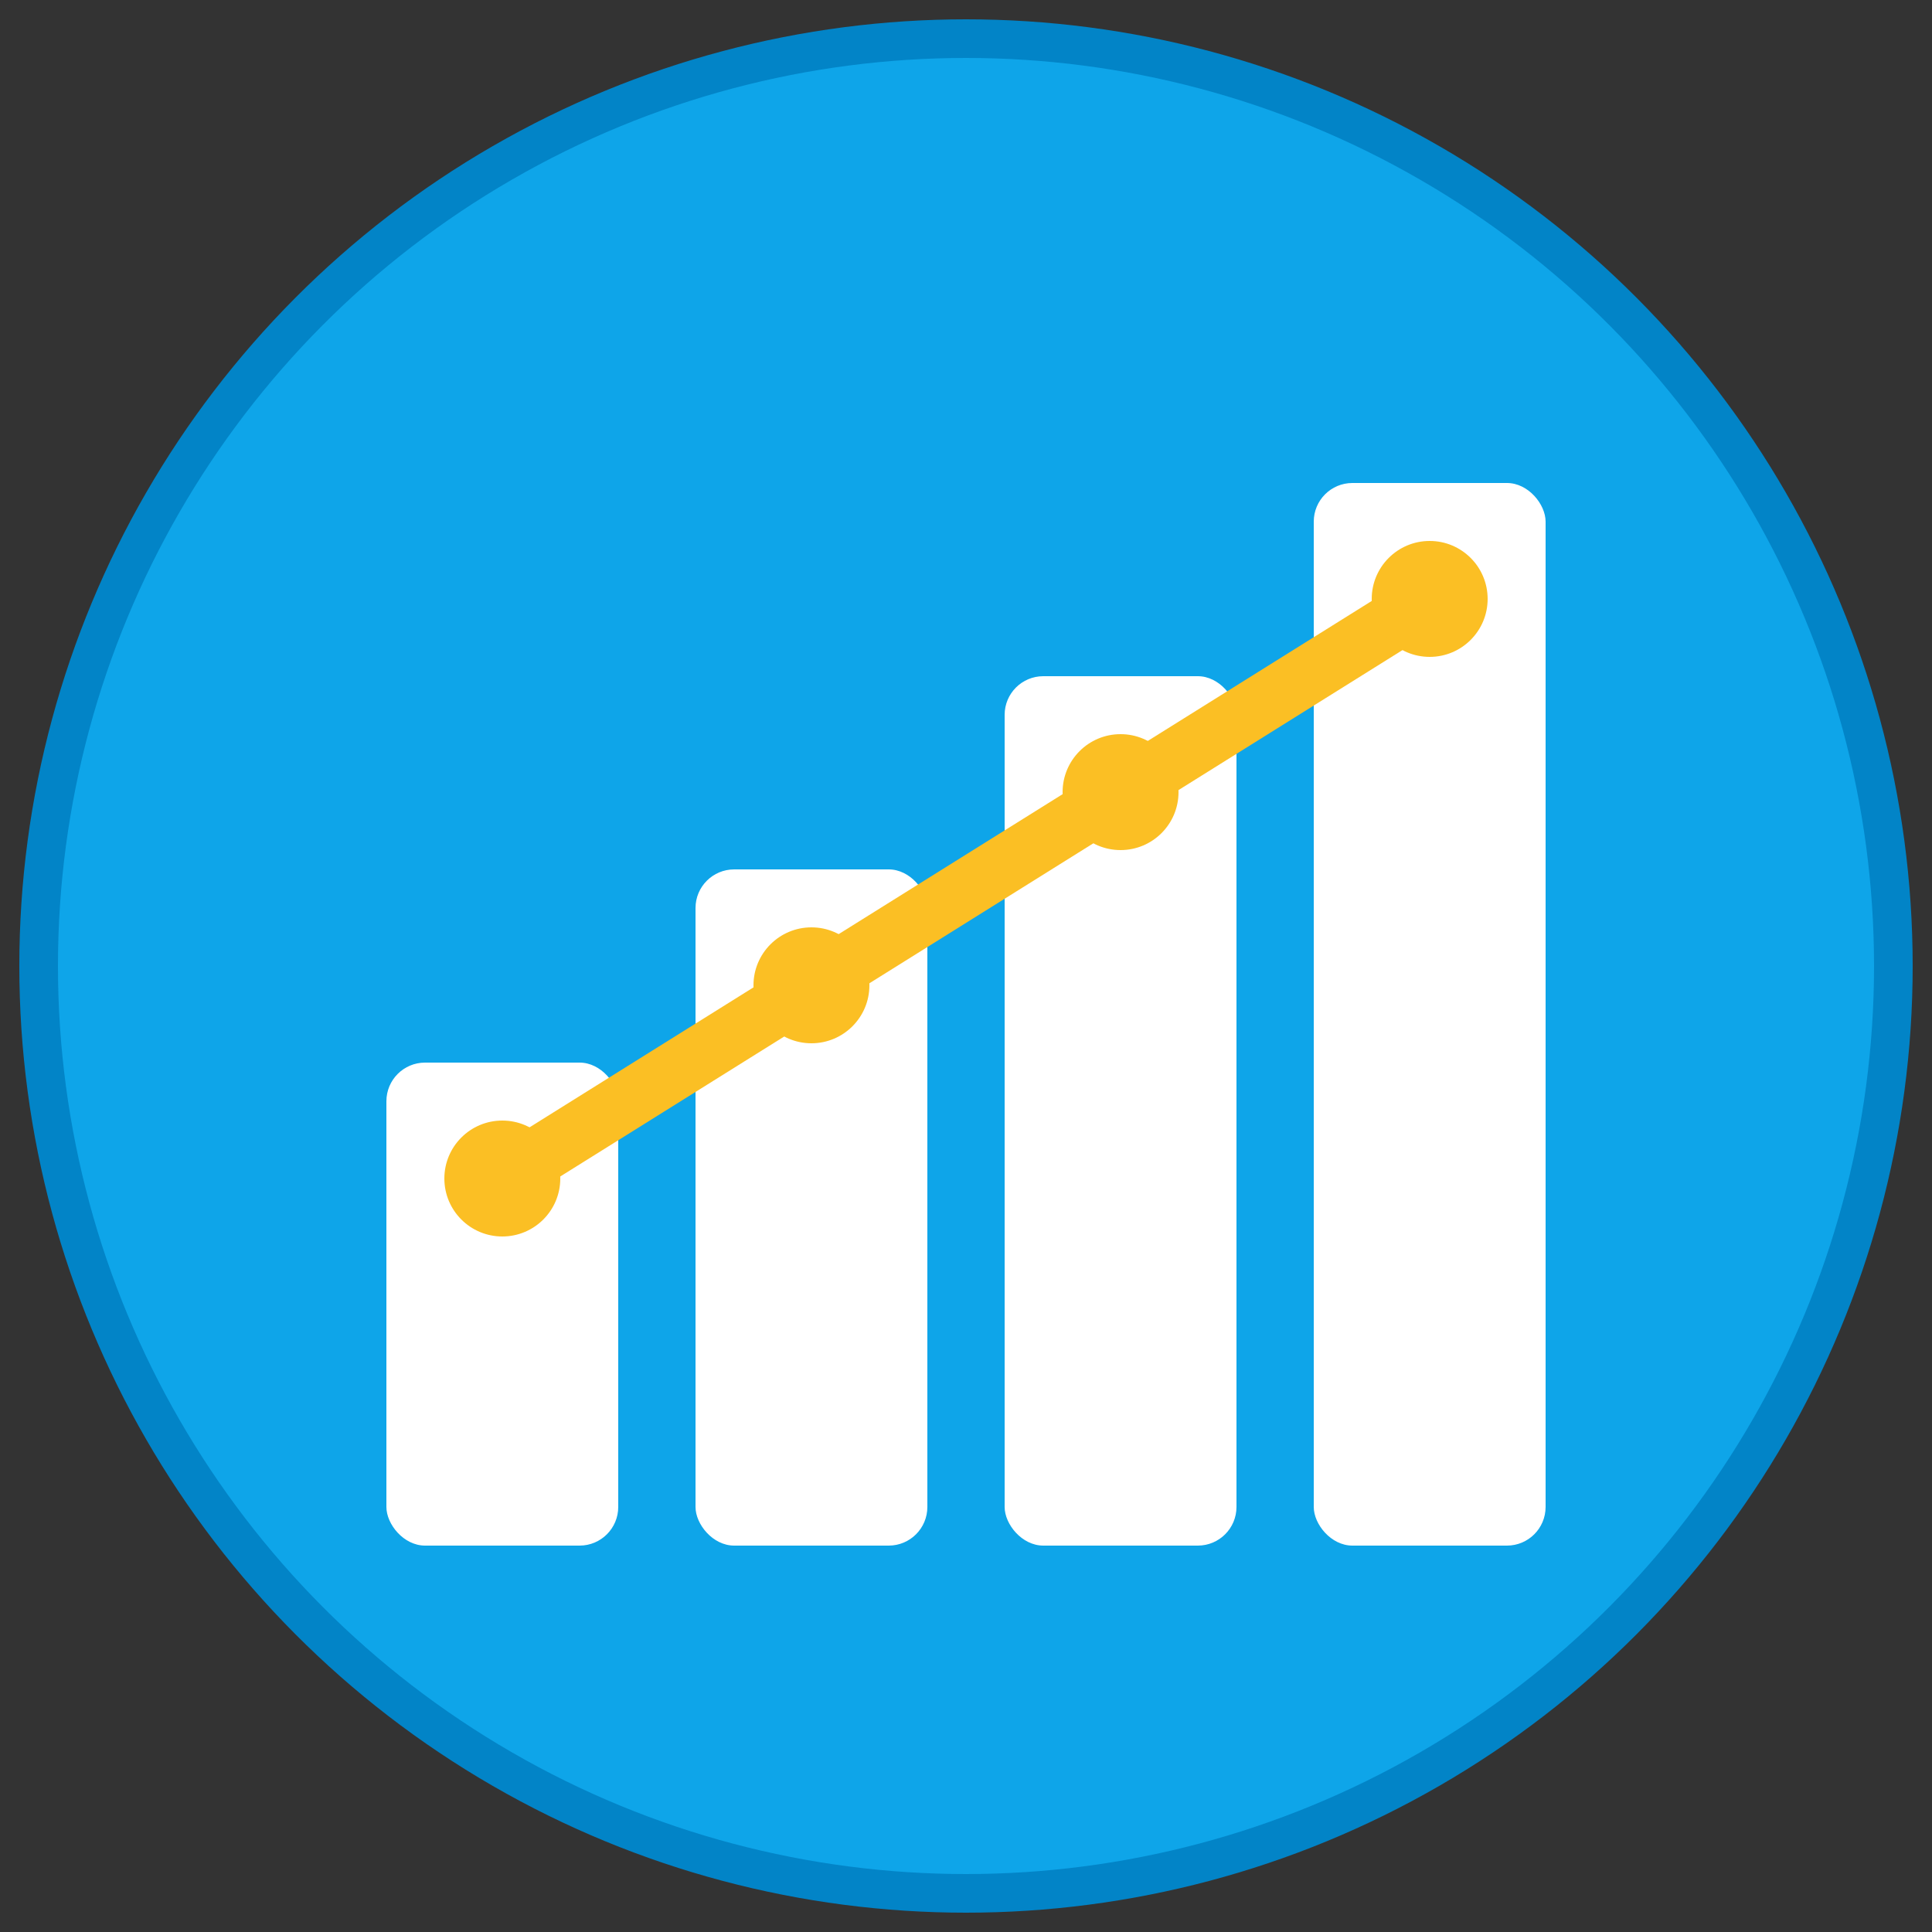
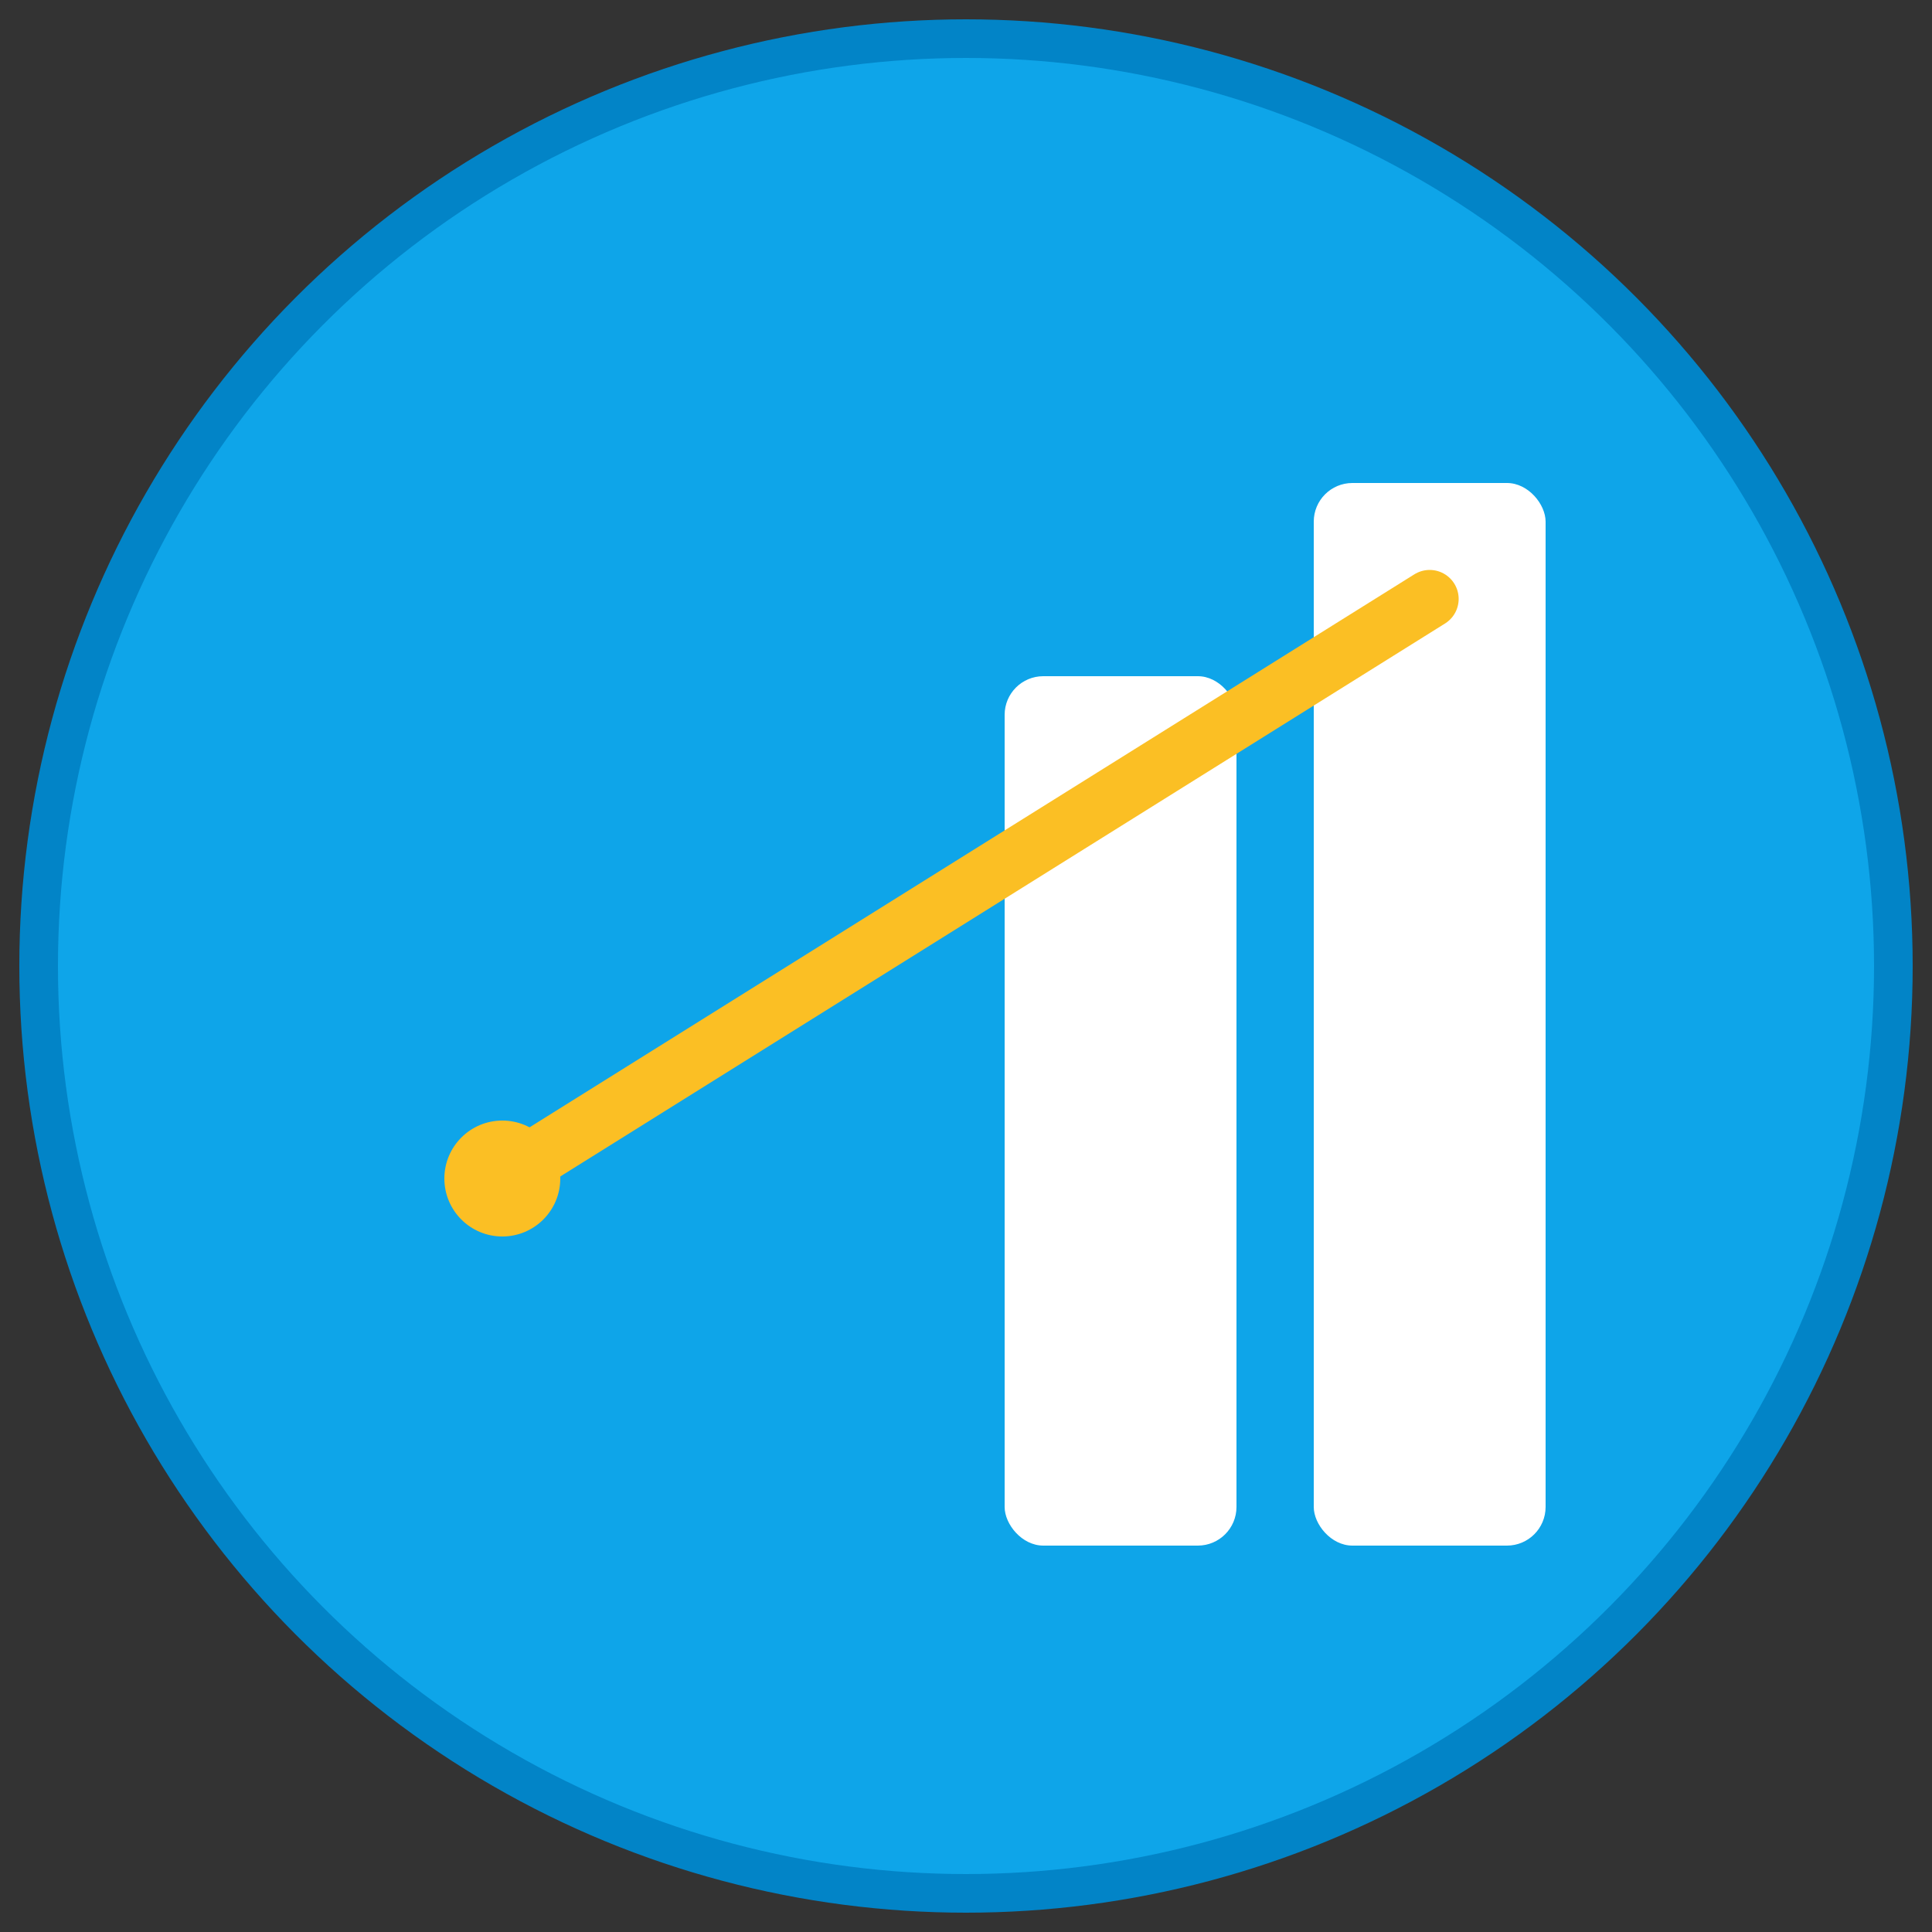
<svg xmlns="http://www.w3.org/2000/svg" viewBox="0 0 100 100">
  <rect x="0" y="0" width="100" height="100" fill="#333333" stroke="none" />
  <circle cx="50" cy="50" r="48" fill="#0ea5e9" stroke="#0284c7" stroke-width="2" />
-   <rect x="20" y="55" width="12" height="25" fill="#ffffff" rx="2" />
-   <rect x="36" y="45" width="12" height="35" fill="#ffffff" rx="2" />
  <rect x="52" y="35" width="12" height="45" fill="#ffffff" rx="2" />
  <rect x="68" y="25" width="12" height="55" fill="#ffffff" rx="2" />
  <path d="M 26 61 L 42 51 L 58 41 L 74 31" stroke="#fbbf24" stroke-width="3" stroke-linecap="round" stroke-linejoin="round" fill="none" />
  <circle cx="26" cy="61" r="3" fill="#fbbf24" />
-   <circle cx="42" cy="51" r="3" fill="#fbbf24" />
-   <circle cx="58" cy="41" r="3" fill="#fbbf24" />
-   <circle cx="74" cy="31" r="3" fill="#fbbf24" />
</svg>